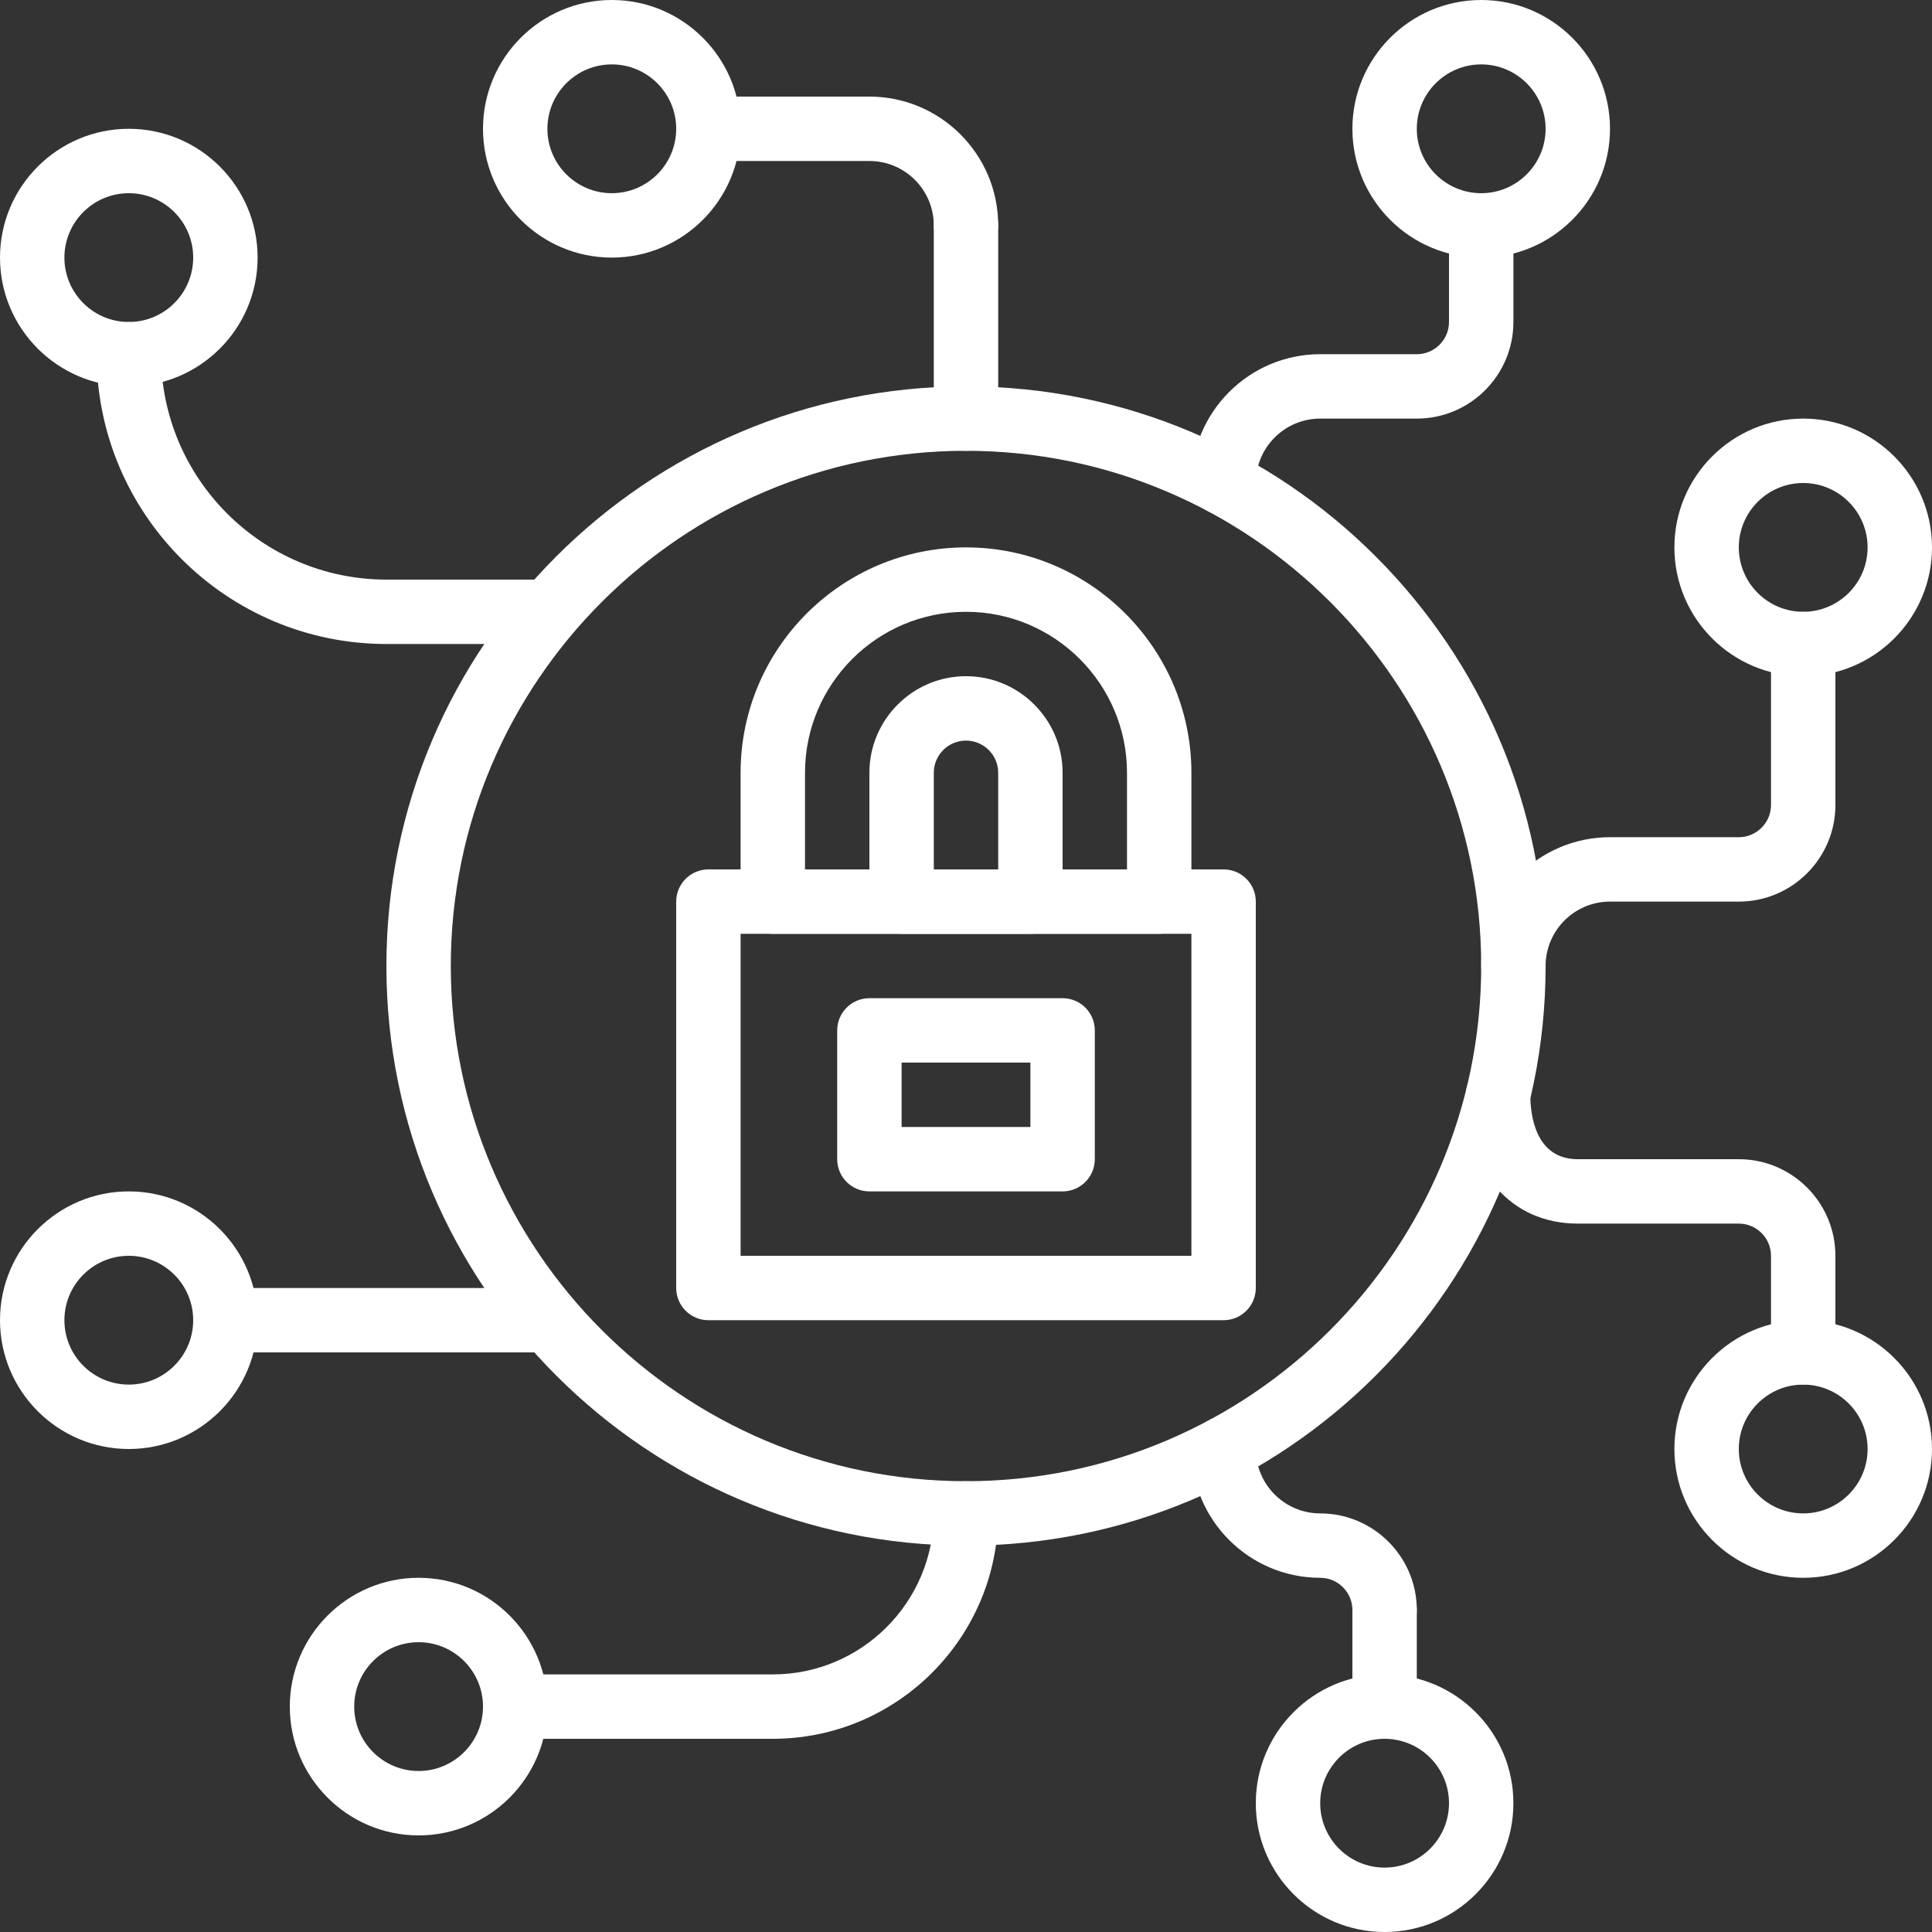
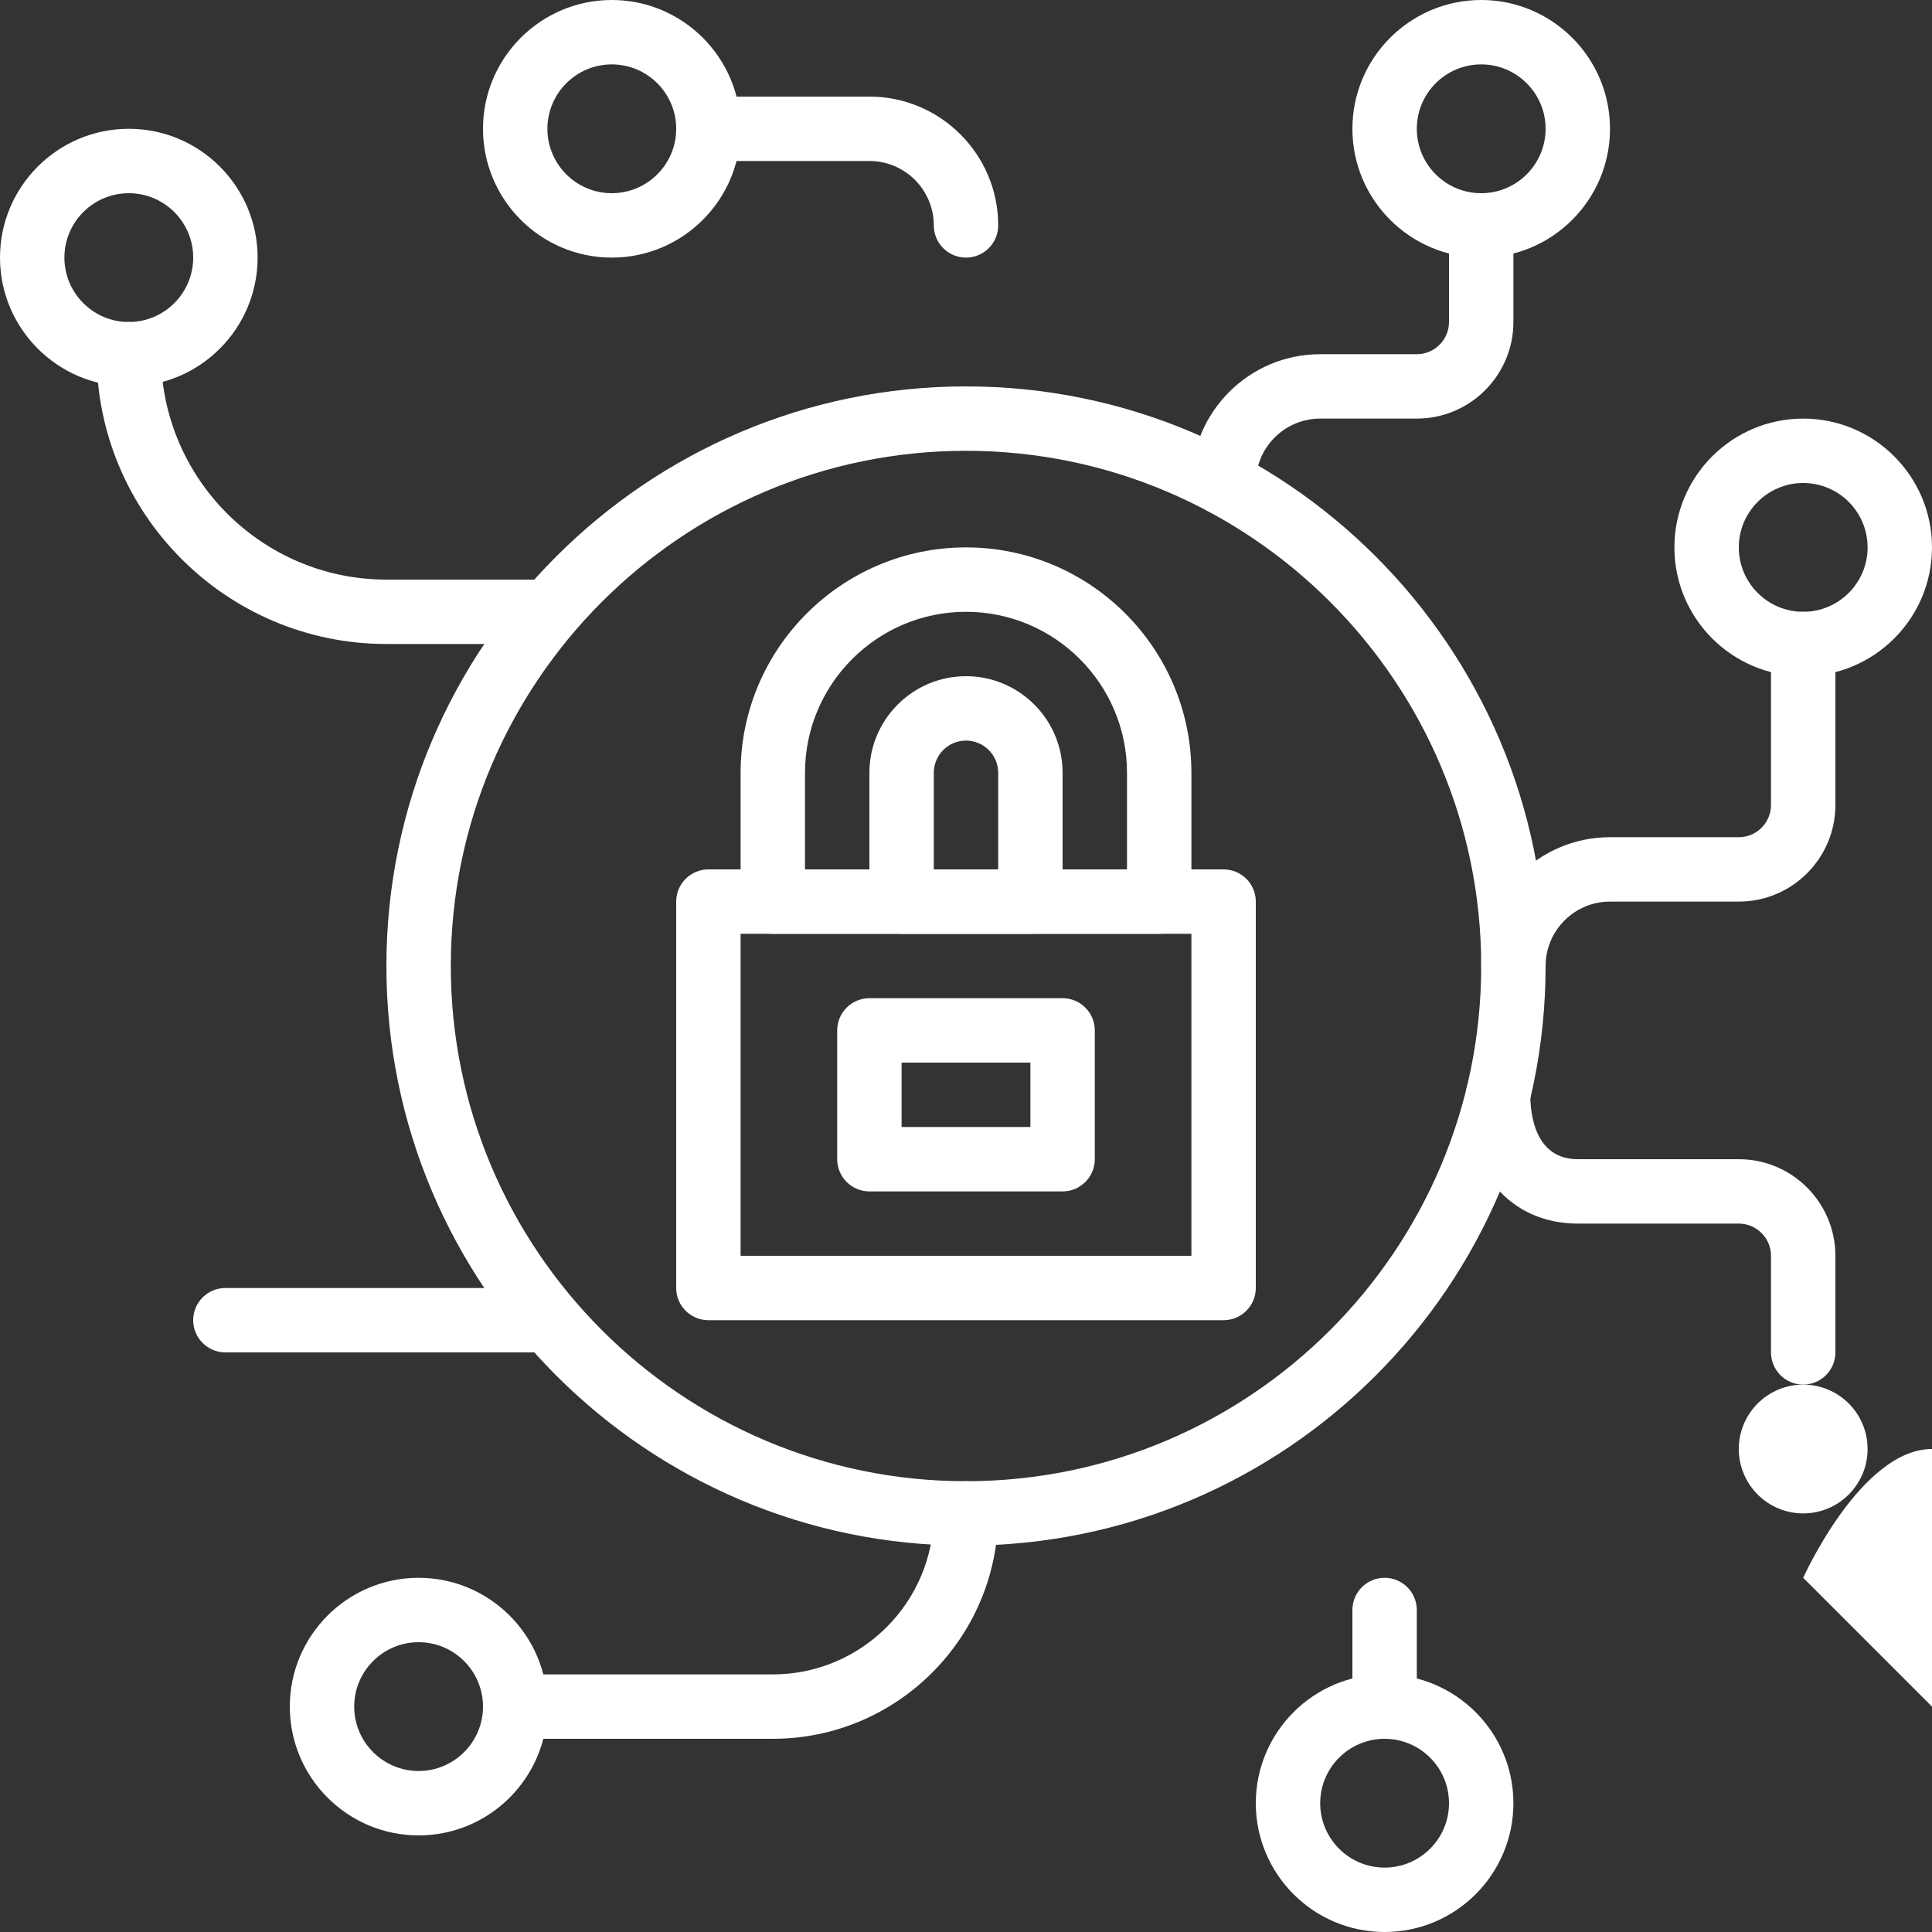
<svg xmlns="http://www.w3.org/2000/svg" enable-background="new 0 0 60 60" height="512px" viewBox="0 0 60 60" width="512px" class="hovered-paths">
  <rect x="0" y="0" width="60" height="60" fill="#333333" stroke="none" />
  <g>
    <path d="m4 12c-2.206 0-4-1.794-4-4s1.794-4 4-4 4 1.794 4 4-1.794 4-4 4zm0-6c-1.103 0-2 .897-2 2s.897 2 2 2 2-.897 2-2-.897-2-2-2z" data-original="#000000" class="hovered-path active-path" data-old_color="#000000" fill="#FFFFFF" />
    <path d="m19 8c-2.206 0-4-1.794-4-4s1.794-4 4-4 4 1.794 4 4-1.794 4-4 4zm0-6c-1.103 0-2 .897-2 2s.897 2 2 2 2-.897 2-2-.897-2-2-2z" data-original="#000000" class="hovered-path active-path" data-old_color="#000000" fill="#FFFFFF" />
    <path d="m56 21c-2.206 0-4-1.794-4-4s1.794-4 4-4 4 1.794 4 4-1.794 4-4 4zm0-6c-1.103 0-2 .897-2 2s.897 2 2 2 2-.897 2-2-.897-2-2-2z" data-original="#000000" class="hovered-path active-path" data-old_color="#000000" fill="#FFFFFF" />
    <path d="m43 60c-2.206 0-4-1.794-4-4s1.794-4 4-4 4 1.794 4 4-1.794 4-4 4zm0-6c-1.103 0-2 .897-2 2s.897 2 2 2 2-.897 2-2-.897-2-2-2z" data-original="#000000" class="hovered-path active-path" data-old_color="#000000" fill="#FFFFFF" />
-     <path d="m56 49c-2.206 0-4-1.794-4-4s1.794-4 4-4 4 1.794 4 4-1.794 4-4 4zm0-6c-1.103 0-2 .897-2 2s.897 2 2 2 2-.897 2-2-.897-2-2-2z" data-original="#000000" class="hovered-path active-path" data-old_color="#000000" fill="#FFFFFF" />
+     <path d="m56 49s1.794-4 4-4 4 1.794 4 4-1.794 4-4 4zm0-6c-1.103 0-2 .897-2 2s.897 2 2 2 2-.897 2-2-.897-2-2-2z" data-original="#000000" class="hovered-path active-path" data-old_color="#000000" fill="#FFFFFF" />
    <path d="m13 57c-2.206 0-4-1.794-4-4s1.794-4 4-4 4 1.794 4 4-1.794 4-4 4zm0-6c-1.103 0-2 .897-2 2s.897 2 2 2 2-.897 2-2-.897-2-2-2z" data-original="#000000" class="hovered-path active-path" data-old_color="#000000" fill="#FFFFFF" />
-     <path d="m4 45c-2.206 0-4-1.794-4-4s1.794-4 4-4 4 1.794 4 4-1.794 4-4 4zm0-6c-1.103 0-2 .897-2 2s.897 2 2 2 2-.897 2-2-.897-2-2-2z" data-original="#000000" class="hovered-path active-path" data-old_color="#000000" fill="#FFFFFF" />
    <path d="m46 8c-2.206 0-4-1.794-4-4s1.794-4 4-4 4 1.794 4 4-1.794 4-4 4zm0-6c-1.103 0-2 .897-2 2s.897 2 2 2 2-.897 2-2-.897-2-2-2z" data-original="#000000" class="hovered-path active-path" data-old_color="#000000" fill="#FFFFFF" />
    <path d="m30 48c-9.925 0-18-8.075-18-18s8.075-18 18-18 18 8.075 18 18-8.075 18-18 18zm0-34c-8.823 0-16 7.178-16 16s7.177 16 16 16c8.822 0 16-7.178 16-16s-7.178-16-16-16z" data-original="#000000" class="hovered-path active-path" data-old_color="#000000" fill="#FFFFFF" />
    <path d="m17 20h-5c-4.963 0-9-4.038-9-9 0-.552.448-1 1-1s1 .448 1 1c0 3.86 3.14 7 7 7h5c.552 0 1 .448 1 1s-.448 1-1 1z" data-original="#000000" class="hovered-path active-path" data-old_color="#000000" fill="#FFFFFF" />
    <path d="m24 54h-8c-.552 0-1-.448-1-1s.448-1 1-1h8c2.757 0 5-2.243 5-5 0-.552.448-1 1-1s1 .448 1 1c0 3.86-3.14 7-7 7z" data-original="#000000" class="hovered-path active-path" data-old_color="#000000" fill="#FFFFFF" />
    <path d="m17 42h-10c-.552 0-1-.448-1-1s.448-1 1-1h10c.552 0 1 .448 1 1s-.448 1-1 1z" data-original="#000000" class="hovered-path active-path" data-old_color="#000000" fill="#FFFFFF" />
    <path d="m30 8c-.552 0-1-.448-1-1 0-1.103-.897-2-2-2h-5c-.552 0-1-.448-1-1s.448-1 1-1h5c2.206 0 4 1.794 4 4 0 .552-.448 1-1 1z" data-original="#000000" class="hovered-path active-path" data-old_color="#000000" fill="#FFFFFF" />
-     <path d="m30 14c-.552 0-1-.448-1-1v-6c0-.552.448-1 1-1s1 .448 1 1v6c0 .552-.448 1-1 1z" data-original="#000000" class="hovered-path active-path" data-old_color="#000000" fill="#FFFFFF" />
    <path d="m38 16c-.552 0-1-.448-1-1 0-2.206 1.794-4 4-4h3c.551 0 1-.449 1-1v-3c0-.552.448-1 1-1s1 .448 1 1v3c0 1.654-1.346 3-3 3h-3c-1.103 0-2 .897-2 2 0 .552-.448 1-1 1z" data-original="#000000" class="hovered-path active-path" data-old_color="#000000" fill="#FFFFFF" />
    <path d="m47 31c-.552 0-1-.448-1-1 0-2.206 1.794-4 4-4h4c.551 0 1-.449 1-1v-5c0-.552.448-1 1-1s1 .448 1 1v5c0 1.654-1.346 3-3 3h-4c-1.103 0-2 .897-2 2 0 .552-.448 1-1 1z" data-original="#000000" class="hovered-path active-path" data-old_color="#000000" fill="#FFFFFF" />
    <path d="m56 43c-.552 0-1-.448-1-1v-3c0-.551-.449-1-1-1h-5c-2.079 0-3.475-1.607-3.475-4 0-.552.448-1 1-1s1 .448 1 1c0 .602.144 2 1.475 2h5c1.654 0 3 1.346 3 3v3c0 .552-.448 1-1 1z" data-original="#000000" class="hovered-path active-path" data-old_color="#000000" fill="#FFFFFF" />
-     <path d="m43 51c-.552 0-1-.448-1-1 0-.551-.449-1-1-1-2.206 0-4-1.794-4-4 0-.552.448-1 1-1s1 .448 1 1c0 1.103.897 2 2 2 1.654 0 3 1.346 3 3 0 .552-.448 1-1 1z" data-original="#000000" class="hovered-path active-path" data-old_color="#000000" fill="#FFFFFF" />
    <path d="m43 54c-.552 0-1-.448-1-1v-3c0-.552.448-1 1-1s1 .448 1 1v3c0 .552-.448 1-1 1z" data-original="#000000" class="hovered-path active-path" data-old_color="#000000" fill="#FFFFFF" />
    <path d="m38 41h-16c-.552 0-1-.448-1-1v-12c0-.552.448-1 1-1h16c.552 0 1 .448 1 1v12c0 .552-.448 1-1 1zm-15-2h14v-10h-14z" data-original="#000000" class="hovered-path active-path" data-old_color="#000000" fill="#FFFFFF" />
    <path d="m33 37h-6c-.552 0-1-.448-1-1v-4c0-.552.448-1 1-1h6c.552 0 1 .448 1 1v4c0 .552-.448 1-1 1zm-5-2h4v-2h-4z" data-original="#000000" class="hovered-path active-path" data-old_color="#000000" fill="#FFFFFF" />
    <path d="m36 29h-12c-.552 0-1-.448-1-1v-4c0-3.86 3.14-7 7-7s7 3.14 7 7v4c0 .552-.448 1-1 1zm-11-2h10v-3c0-2.757-2.243-5-5-5s-5 2.243-5 5z" data-original="#000000" class="hovered-path active-path" data-old_color="#000000" fill="#FFFFFF" />
    <path d="m32 29h-4c-.552 0-1-.448-1-1v-4c0-1.654 1.346-3 3-3s3 1.346 3 3v4c0 .552-.448 1-1 1zm-3-2h2v-3c0-.551-.448-1-1-1s-1 .449-1 1z" data-original="#000000" class="hovered-path active-path" data-old_color="#000000" fill="#FFFFFF" />
  </g>
</svg>